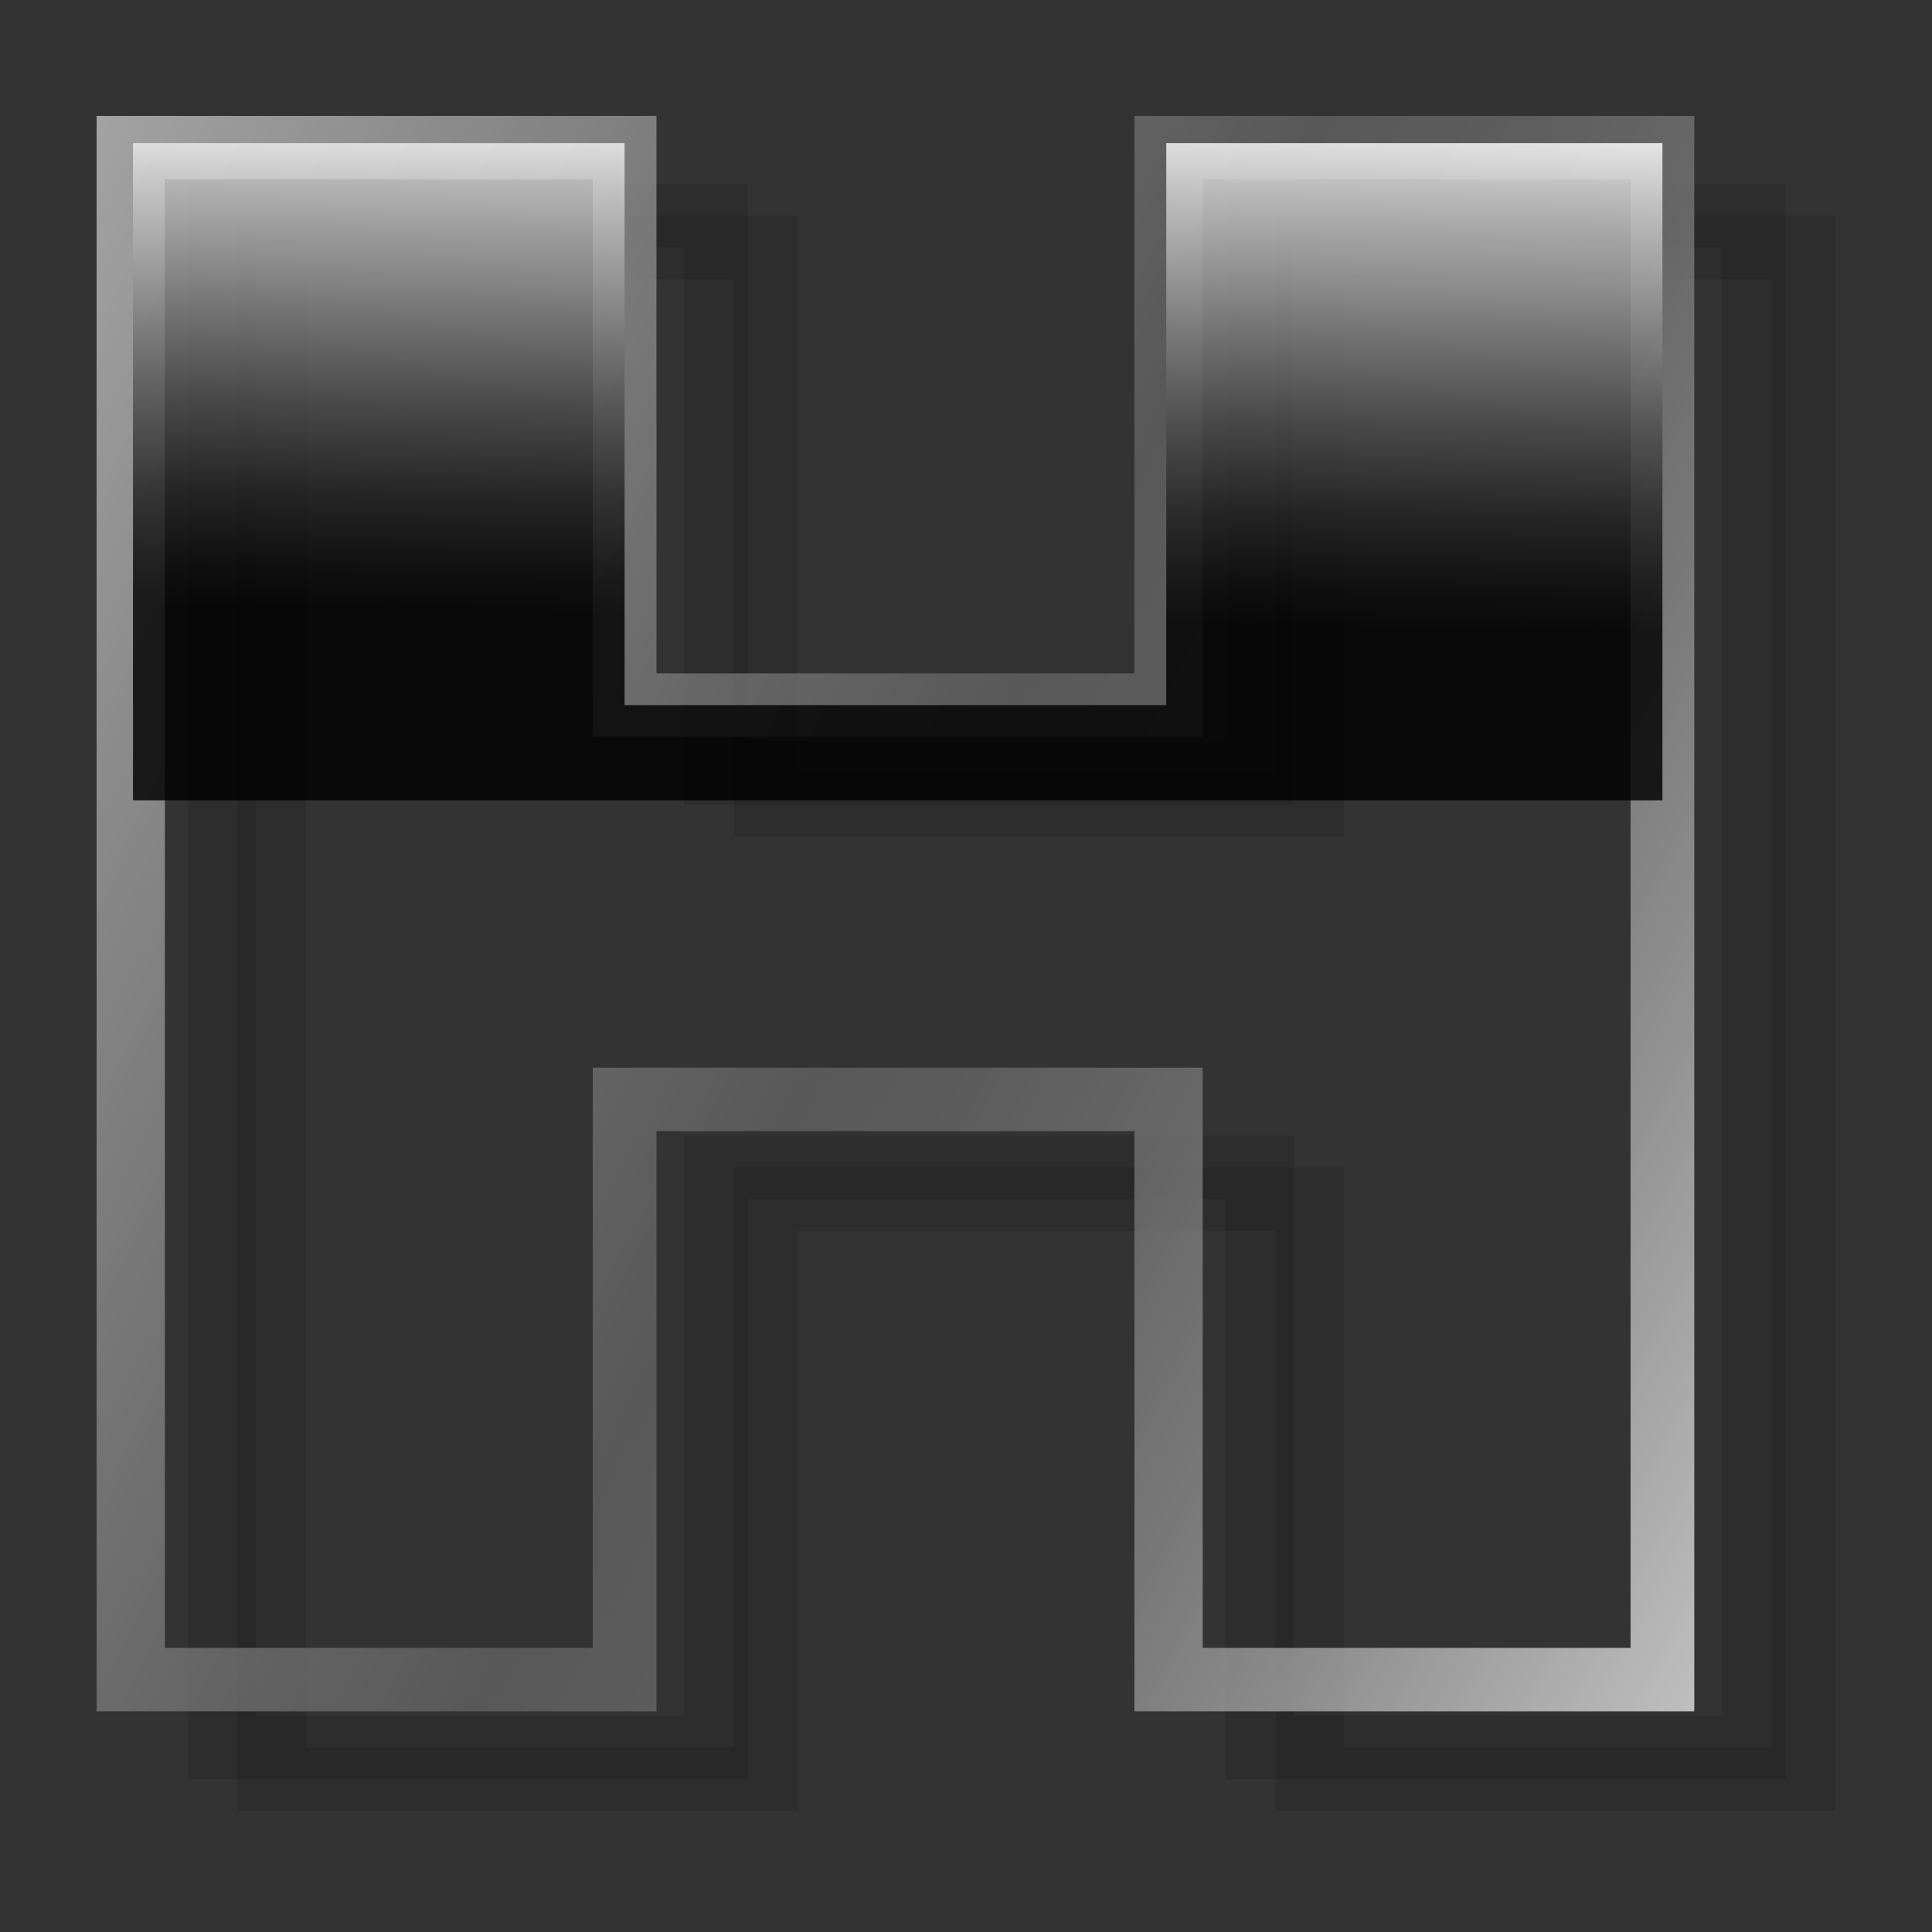
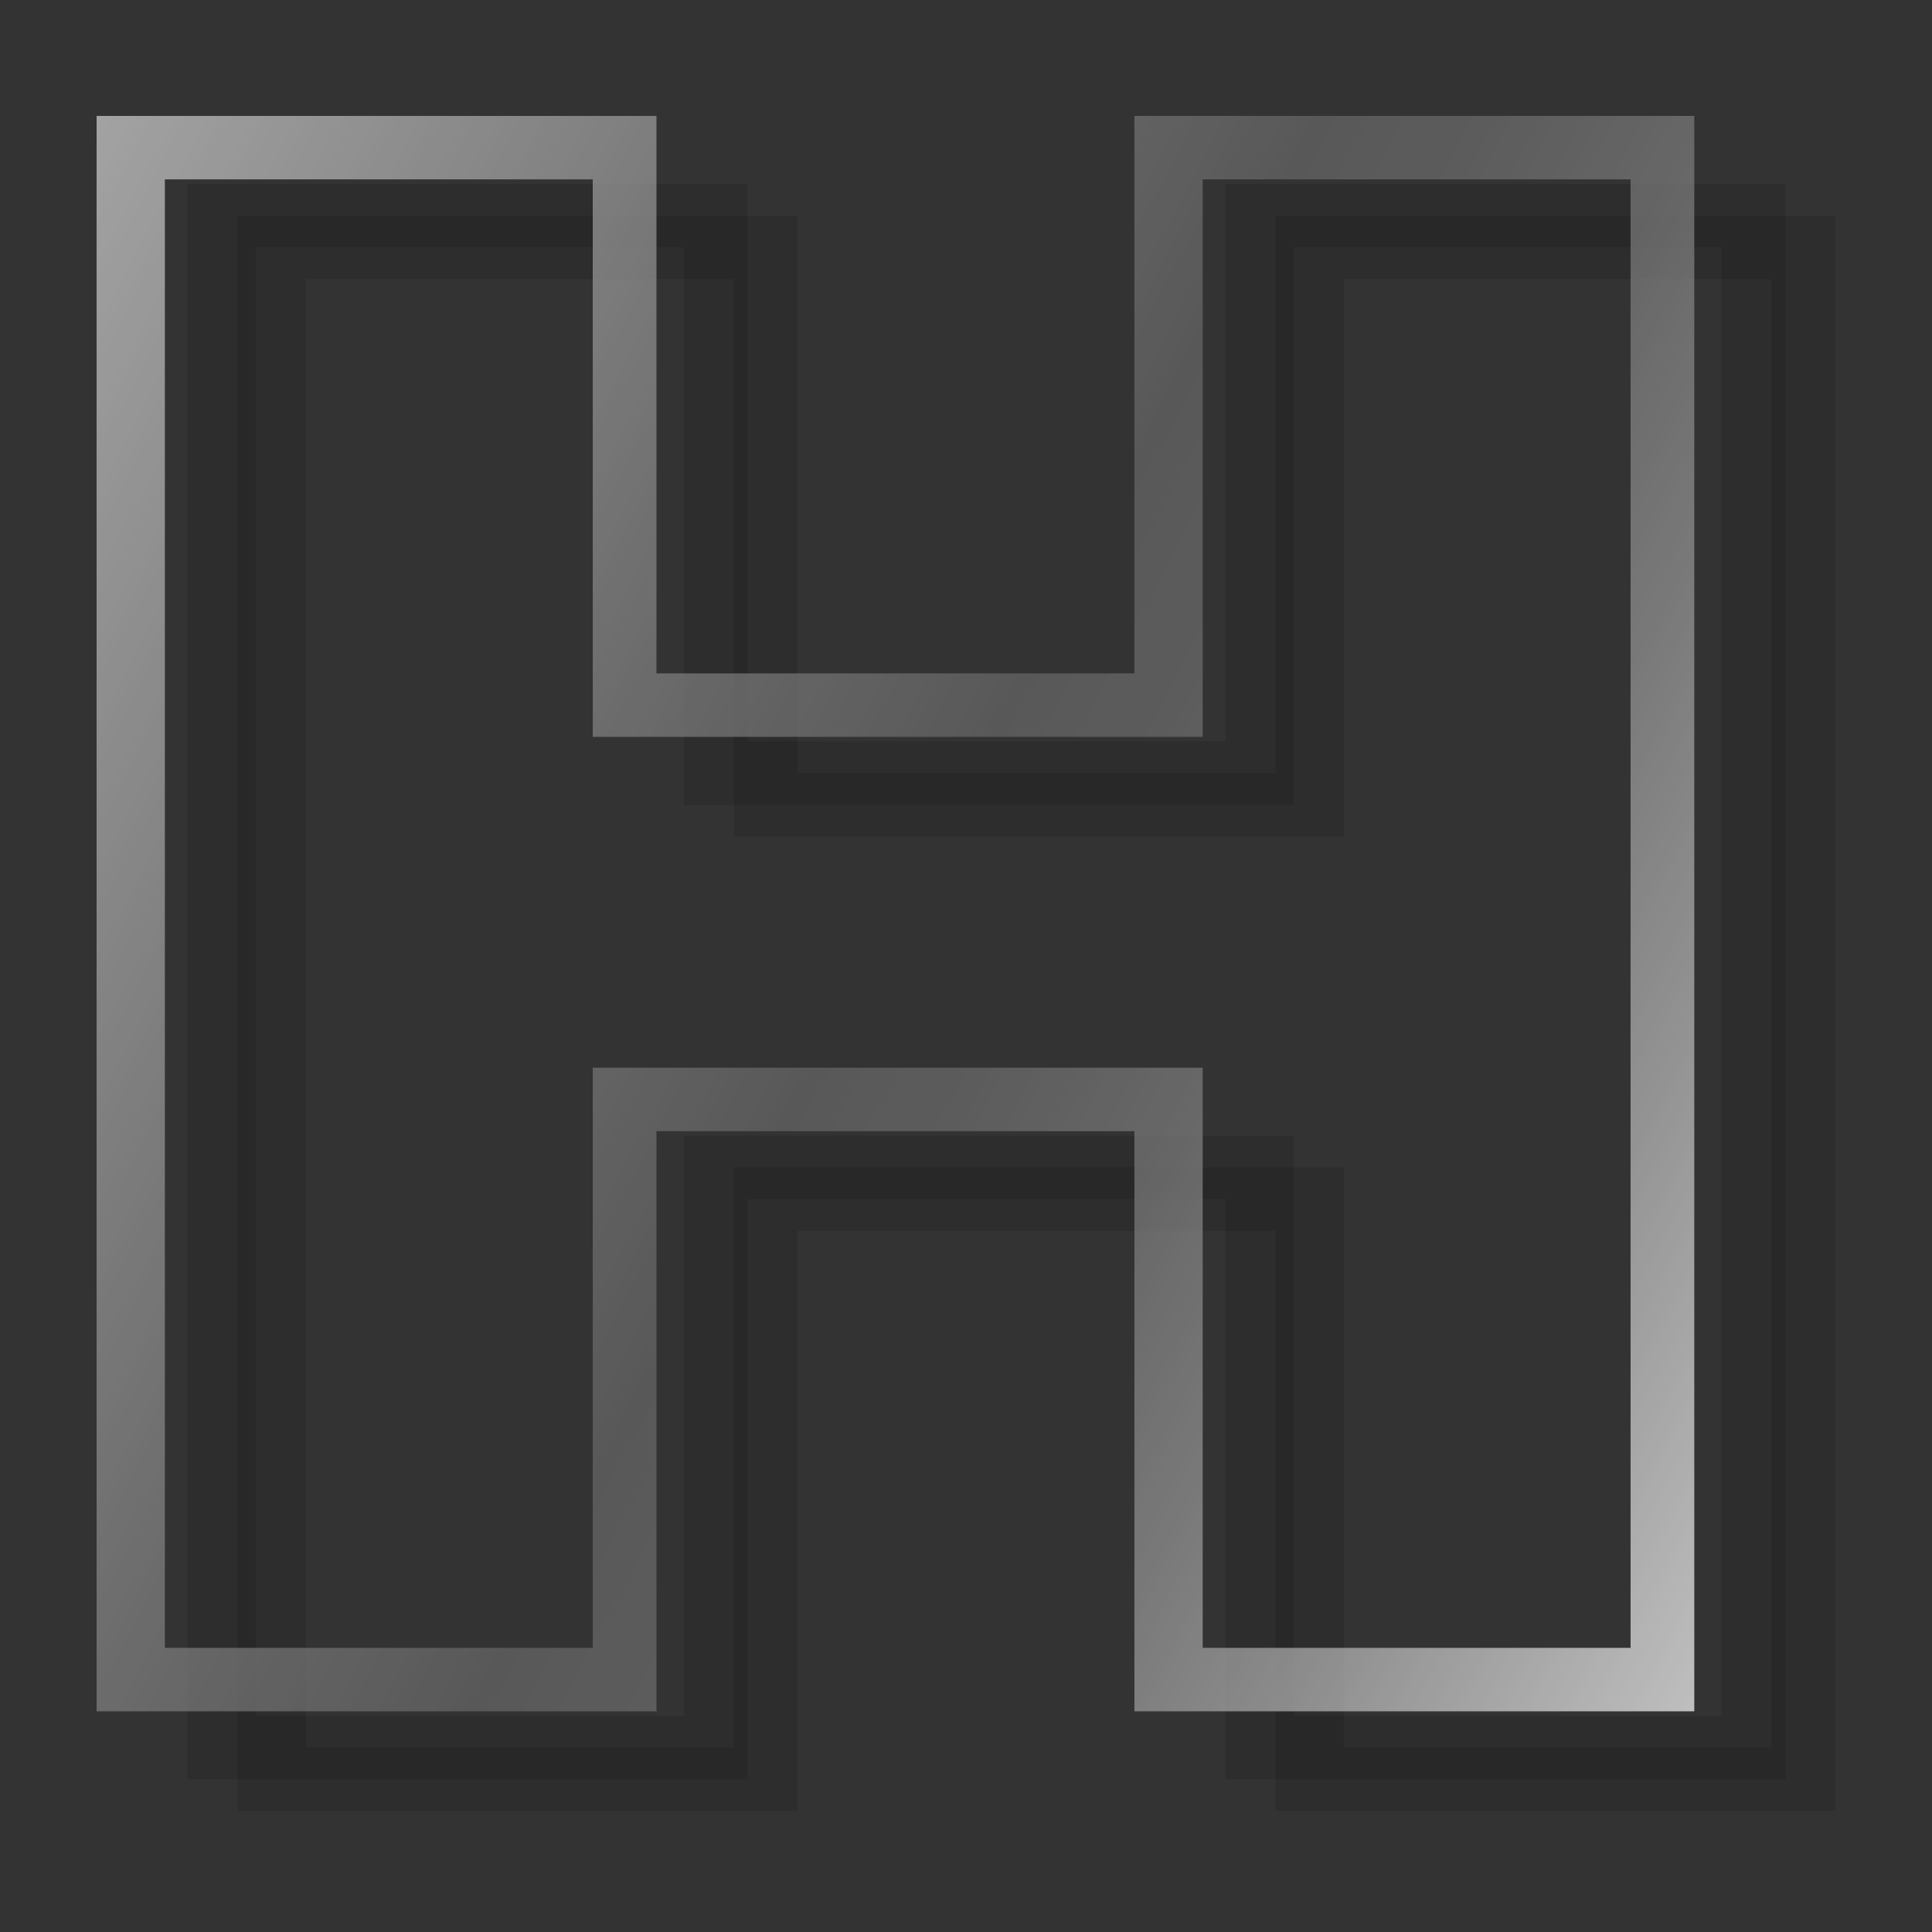
<svg xmlns="http://www.w3.org/2000/svg" width="100" height="100" viewBox="0 0 100 100" fill="none">
  <rect x="0" y="0" width="100" height="100" fill="#333333" stroke="none" />
  <g opacity="0.12">
    <path d="M92.408 92.096H63.429V62.068H38.691V92.096H9.712V9.519H38.691V38.374H63.429V9.519H92.408V92.096ZM66.963 88.812H89.11V12.803H66.963V41.658H35.392V12.803H13.246V88.812H35.392V58.784H66.963V88.812Z" fill="black" />
  </g>
  <g opacity="0.12">
    <path d="M95 93.739H66.021V63.711H41.283V93.739H12.304V11.161H41.283V40.016H66.021V11.161H95V93.739ZM69.555 90.454H91.702V14.445H69.555V43.301H37.984V14.445H15.838V90.454H37.984V60.426H69.555V90.454Z" fill="black" />
  </g>
  <g opacity="0.73">
    <path d="M87.696 88.578H58.717V58.549H33.979V88.578H5V6H33.979V34.855H58.717V6H87.696V88.578ZM62.251 85.293H84.398V9.284H62.251V38.14H30.681V9.284H8.534V85.293H30.681V55.265H62.251V85.293Z" fill="url(#paint0_linear_1233_6031)" />
  </g>
-   <path style="mix-blend-mode:screen" opacity="0.82" d="M86.047 7.407H60.366V36.497H32.329V7.407H6.884V41.424H86.047V7.407Z" fill="url(#paint1_linear_1233_6031)" />
  <defs>
    <linearGradient id="paint0_linear_1233_6031" x1="95.707" y1="73.329" x2="-2.825" y2="20.9" gradientUnits="userSpaceOnUse">
      <stop stop-color="#F2F2F2" />
      <stop offset="0.04" stop-color="#E2E2E2" />
      <stop offset="0.15" stop-color="#B6B6B6" />
      <stop offset="0.25" stop-color="#939393" />
      <stop offset="0.34" stop-color="#7A7A7A" />
      <stop offset="0.43" stop-color="#6B6B6B" />
      <stop offset="0.5" stop-color="#666666" />
      <stop offset="0.66" stop-color="#818181" />
      <stop offset="0.98" stop-color="#C7C7C7" />
      <stop offset="1" stop-color="#CCCCCC" />
    </linearGradient>
    <linearGradient id="paint1_linear_1233_6031" x1="46.701" y1="6.704" x2="46" y2="41.893" gradientUnits="userSpaceOnUse">
      <stop stop-color="white" />
      <stop offset="0.09" stop-color="#D3D3D3" />
      <stop offset="0.27" stop-color="#898989" />
      <stop offset="0.42" stop-color="#4E4E4E" />
      <stop offset="0.55" stop-color="#232323" />
      <stop offset="0.66" stop-color="#090909" />
      <stop offset="0.72" />
    </linearGradient>
  </defs>
</svg>